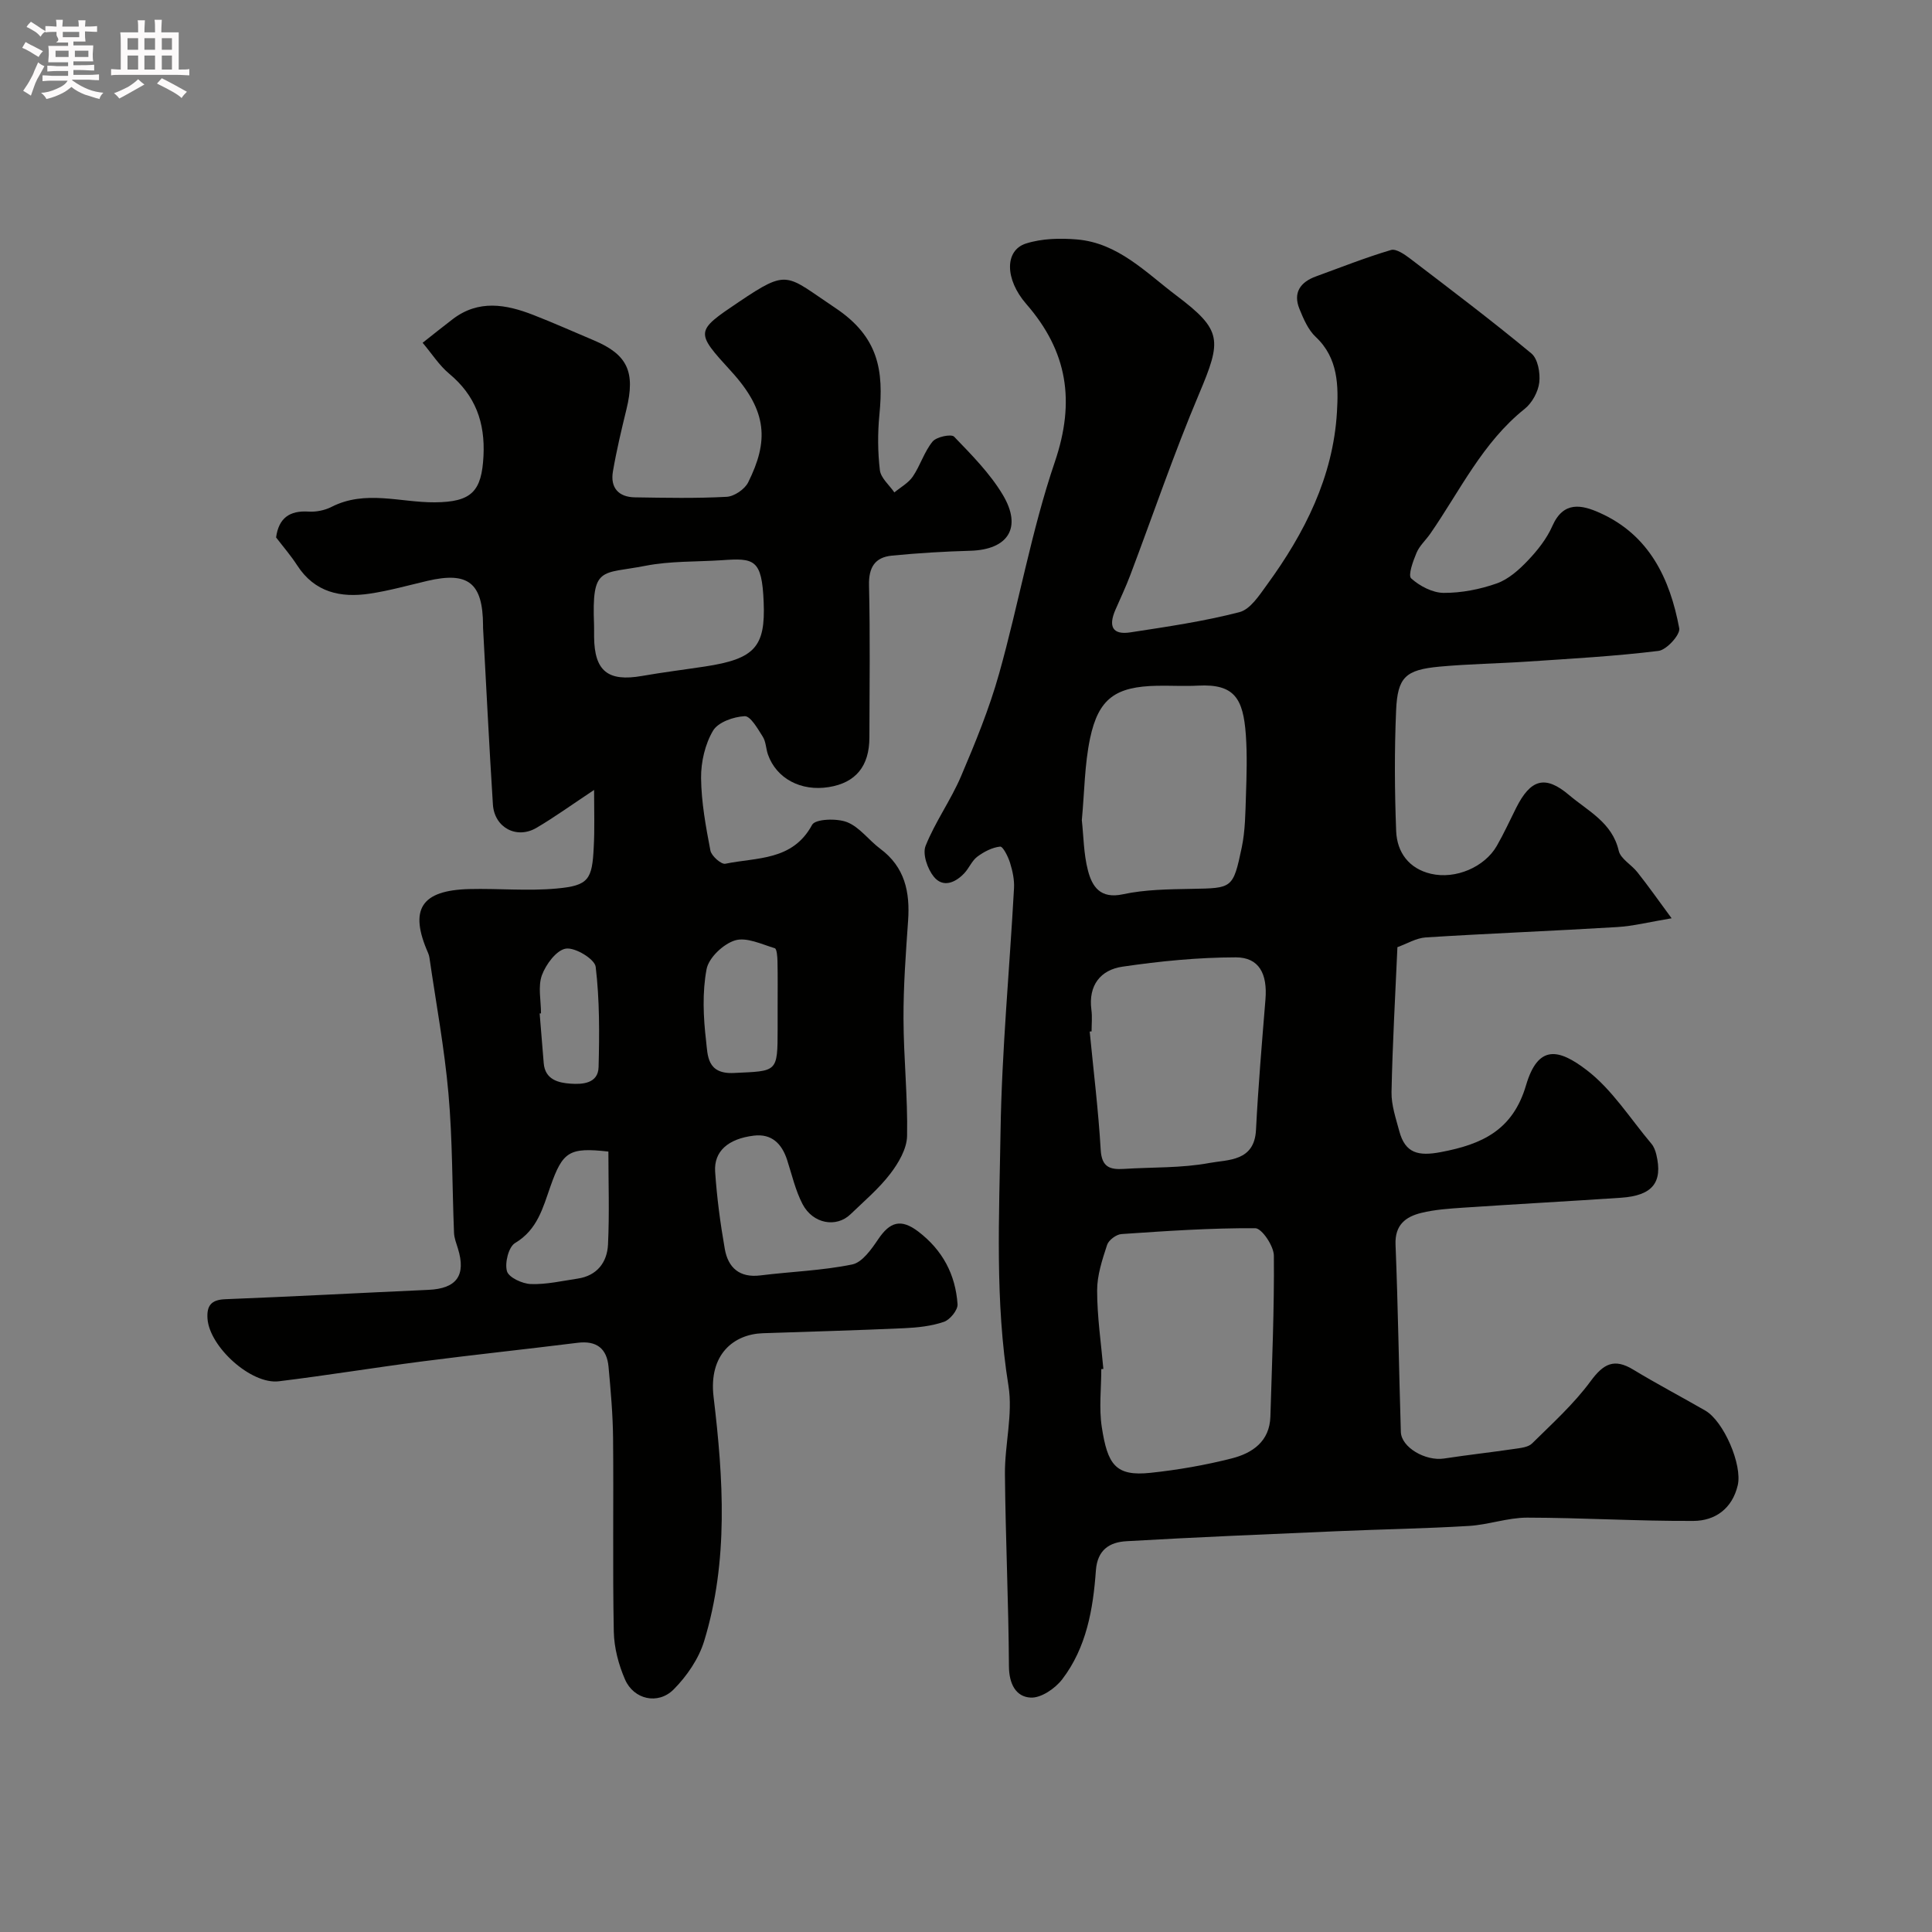
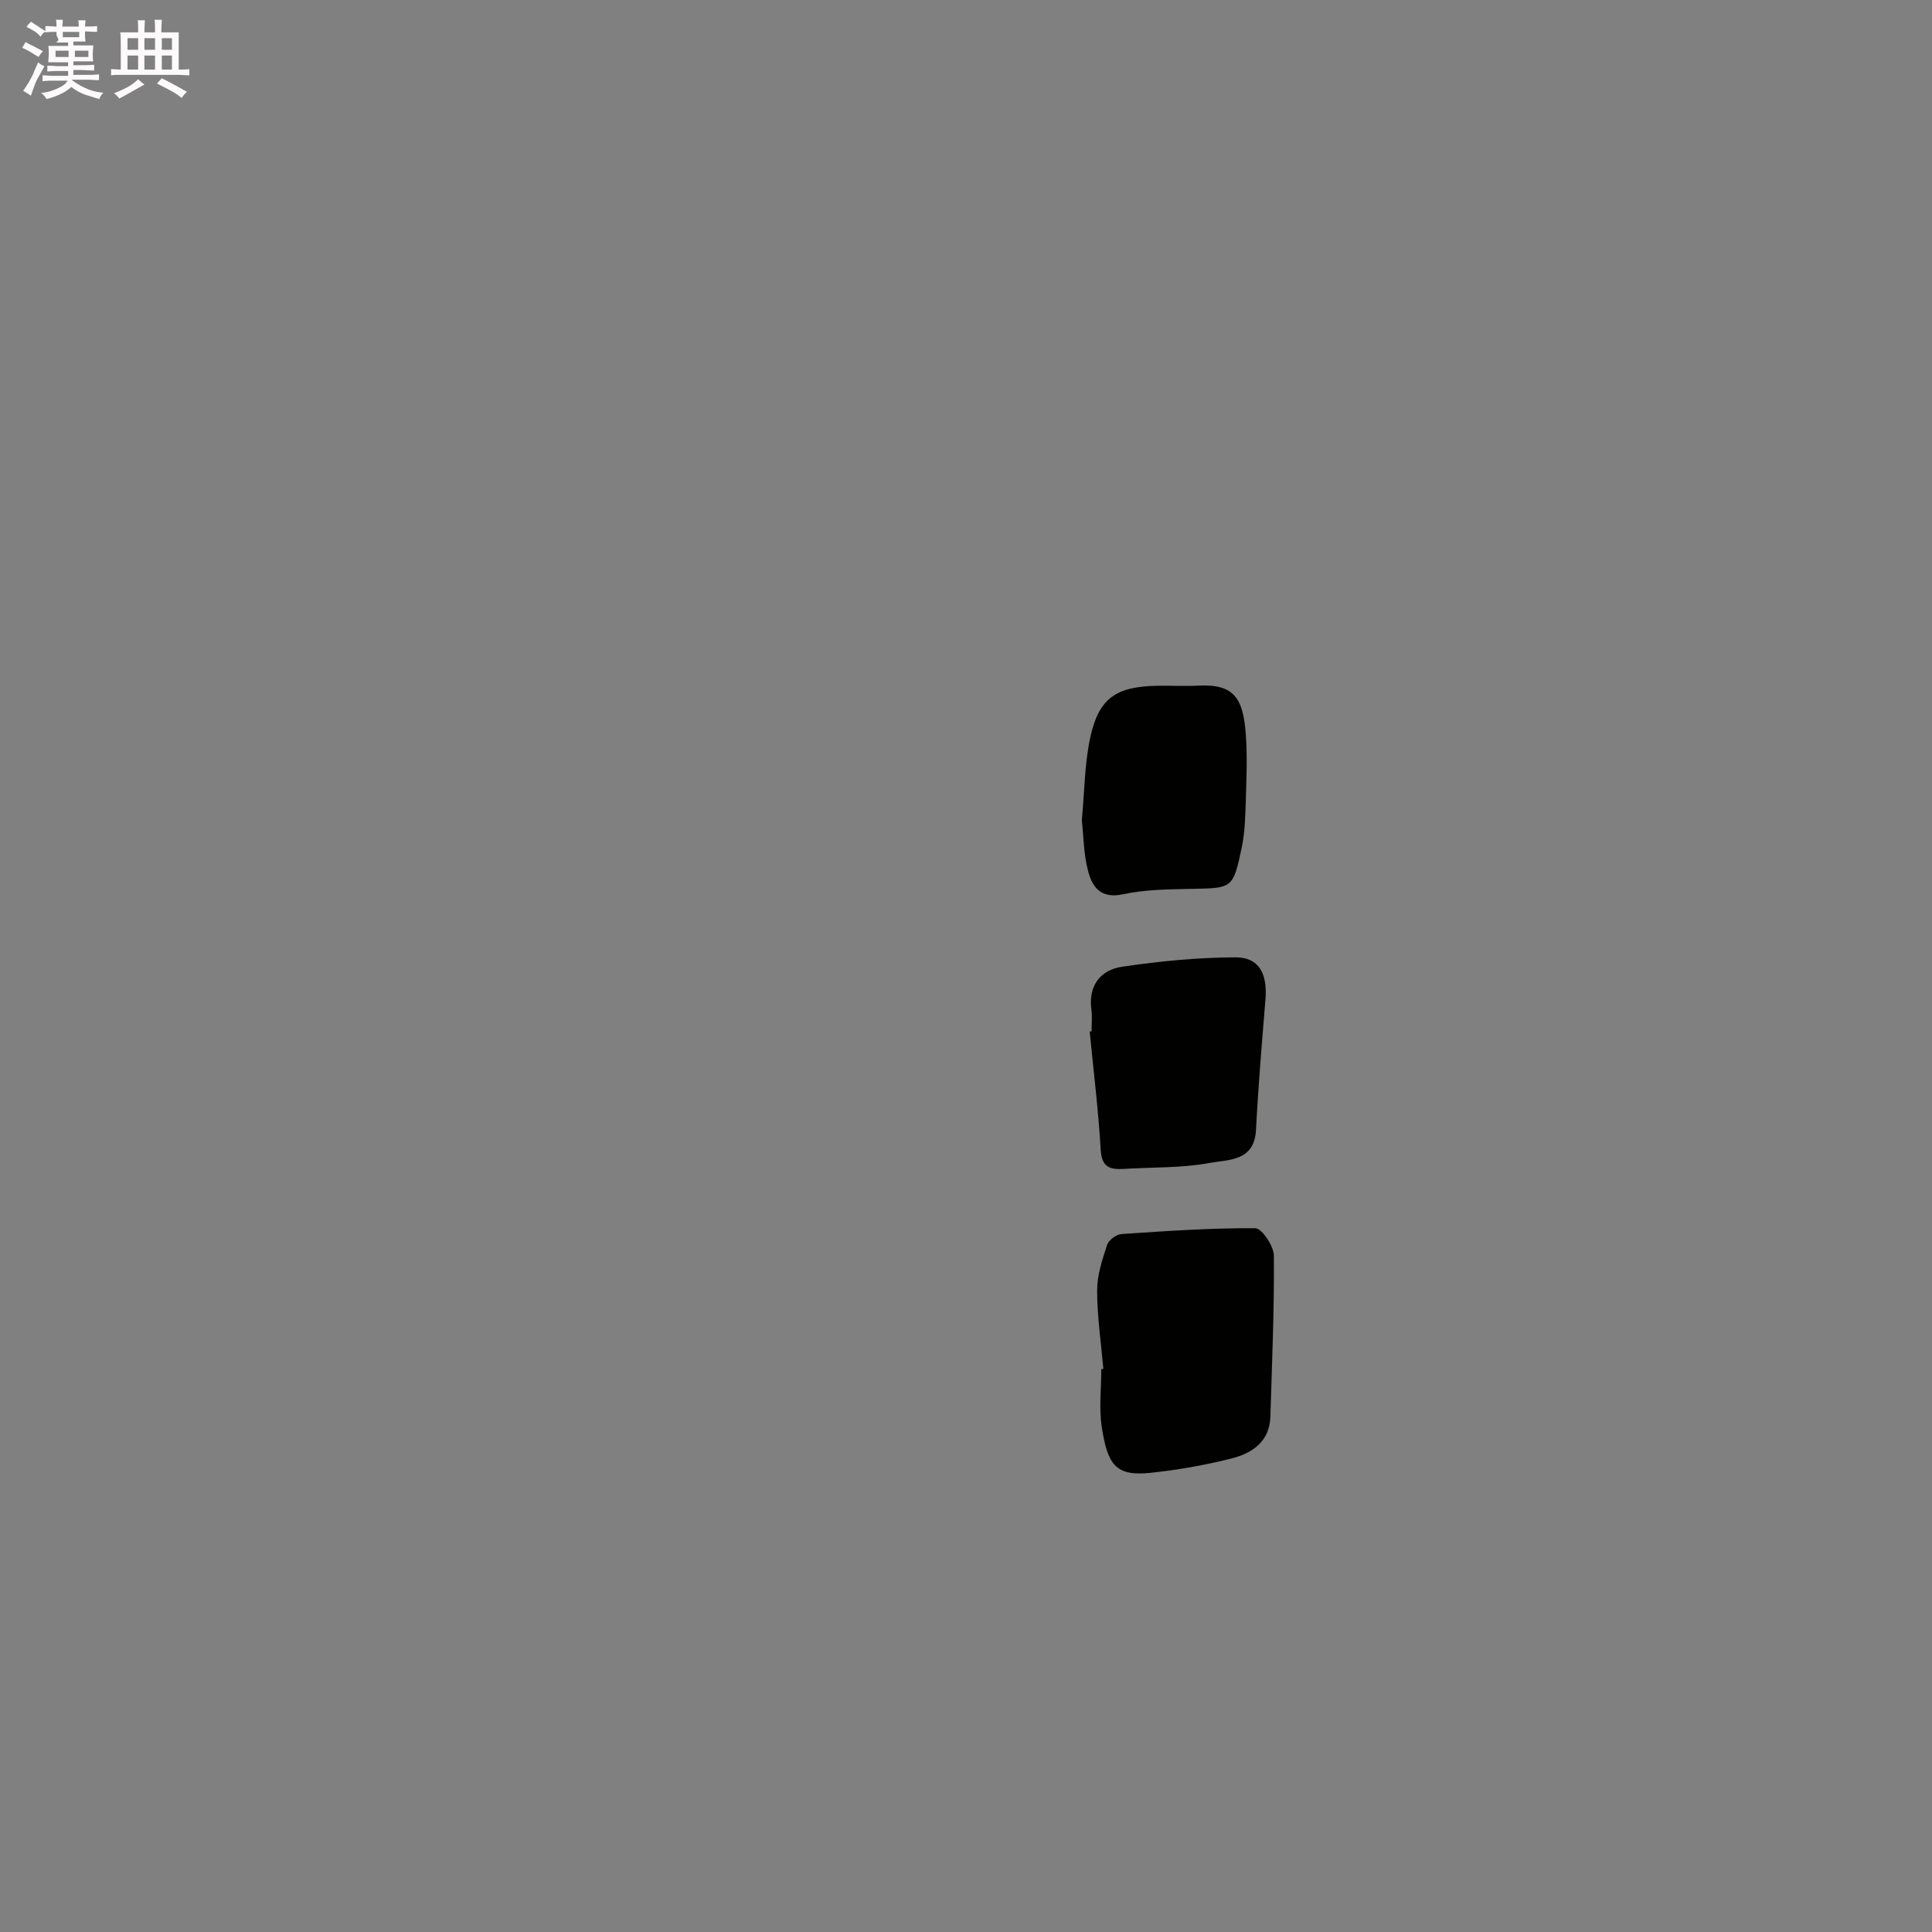
<svg xmlns="http://www.w3.org/2000/svg" enable-background="new 0 0 400 400" viewBox="0 0 400 400">
  <rect x="0" y="0" width="400" height="400" fill="#808080" stroke="none" />
  <path d="m6.8 9.5c.6.3 1.3.7 2.1 1.1-.4.4-.7.8-.9 1.2-.7-.4-1.3-.8-1.8-1.1s-1.1-.6-1.6-.8c.2-.4.5-.8.7-1.2.4.2.8.5 1.5.8zm.9 6.9c-.3.6-.5 1.1-.7 1.7s-.4 1.1-.6 1.7c-.6-.4-1.1-.7-1.6-1 .7-1 1.2-1.8 1.5-2.4.3-.5.6-1.1.8-1.7.3-.6.5-1.2.8-1.8.3.3.8.6 1.3.8-.7 1.3-1.2 2.2-1.5 2.7zm.1-11c.4.3 1 .7 1.7 1.1-.5.2-.8.6-1.1 1.1-.5-.6-1-1-1.4-1.2s-.9-.6-1.5-.8c.2-.4.5-.7.9-1.1.5.3.9.6 1.4.9zm10.5 13.1c1 .4 2 .6 3.1.7-.4.4-.7.8-.8 1.3-.9-.2-1.9-.6-3-.9-1-.4-2-.9-2.8-1.6-.5.4-1.1.9-1.9 1.3s-1.9.9-3.3 1.2c-.1-.3-.5-.8-1.1-1.3 1 0 2.1-.3 3.2-.8 1.2-.5 1.9-1 2.3-1.7h-3.2c-.4 0-1 0-2 .1v-1.2c1 0 1.7.1 2 .1h3.3v-1h-2.3c-.2 0-.9 0-2 .1v-1.2c1.2 0 1.9.1 2 .1h2.3v-.8h-4.1c0-.7.1-1.2.1-1.6 0-.5 0-1.1-.1-1.8h4.1v-.7h-2.5c1-.6.1-1.1.1-1.6v-.6h-.5c-.4 0-1 0-1.8.1v-1.3c1.2 0 1.9.1 2.1.1h.2c0-.3 0-.8-.1-1.4h1.4c0 .6-.1 1-.1 1.4h3.4c0-.4 0-.8-.1-1.3h1.5c0 .4-.1.9-.1 1.3.7 0 1.5 0 2.5-.1v1.2c-1 0-1.8-.1-2.5-.1v.6c0 .3 0 .8.1 1.5h-2.5v.8h4.1c0 .7-.1 1.3-.1 1.8s0 1 .1 1.5h-4.1v.8h1.4c.8 0 1.8 0 2.9-.1v1.2c-1 0-1.9-.1-2.8-.1h-1.5v1h3.2c.3 0 1 0 2.1-.1v1.2c-1.1 0-1.8-.1-2.1-.1h-3.4l-.1.1c1.4 1 2.4 1.5 3.4 1.9zm-4.1-6.7v-1.3h-2.7v1.3zm2.2-4.1v-1.1h-3.4v1.1zm1.9 4.1v-1.3h-2.8v1.3z" fill="#fcfafa" />
  <path d="m37 6.7v2.3 5.4c1 0 1.8 0 2.2-.1v1.3c-.6 0-1.5-.1-2.5-.1h-11.9c-.7 0-1.3 0-1.8.1v-1.3c.5 0 1.1.1 2 .1v-5.2c0-1 0-1.8-.1-2.5h3.7c0-1.3 0-2.1-.1-2.5h1.5c0 .4-.1 1.3-.1 2.5h2.2c0-1.2 0-2.1-.1-2.6h1.5c0 .4-.1 1.3-.1 2.6zm-12.3 13.7c-.3-.4-.7-.8-1.1-1.1 1.1-.4 2.1-.9 2.9-1.3.8-.5 1.5-1 2.1-1.6.4.4.9.8 1.3 1.1-2.5 1.4-4.2 2.4-5.2 2.9zm3.9-10.1v-2.4h-2.2v2.4zm0 4.1v-2.9h-2.2v2.9zm3.5-4.1v-2.4h-2.2v2.4zm0 4.1v-2.9h-2.2v2.9zm.4 2.9 1-1.1c.6.3 1.4.7 2.5 1.3s2 1.1 2.7 1.5c-.4.4-.8.8-1.1 1.3-.8-.8-2.5-1.7-5.1-3zm3.1-7v-2.4h-2.1v2.4zm0 4.1v-2.9h-2.1v2.9z" fill="#fcfafa" />
  <g fill="#010100">
-     <path d="m346.09 190.12c-4.63.77-7.94 1.62-11.29 1.82-13.19.8-26.4 1.31-39.59 2.14-2.02.13-3.98 1.34-5.89 2.02-.45 10.18-1.02 20.1-1.22 30.02-.05 2.68.9 5.42 1.61 8.08 1.23 4.59 3.95 5.21 8.6 4.33 8.54-1.61 14.9-4.53 17.64-13.84 2.5-8.48 6.75-7.57 12.52-3.17 5.29 4.03 9.05 10.08 13.44 15.28.51.6.82 1.44 1.01 2.22 1.39 5.79-.78 8.52-7.31 8.96-10.86.73-21.73 1.32-32.59 2.05-2.94.2-5.93.39-8.77 1.09-3.21.79-5.48 2.47-5.32 6.55.52 12.93.7 25.86 1.1 38.8.1 3.2 5.11 6.09 8.96 5.5 4.84-.74 9.71-1.28 14.55-1.99 1.27-.19 2.85-.33 3.66-1.13 4.2-4.15 8.65-8.17 12.12-12.89 2.67-3.63 4.88-4.8 8.85-2.38 4.88 2.96 9.94 5.61 14.88 8.46 3.84 2.21 7.72 11.27 6.73 15.47-1.14 4.85-4.69 7.36-9.17 7.38-11.47.06-22.95-.66-34.43-.68-4.02 0-8.03 1.48-12.08 1.72-9.08.55-18.19.69-27.28 1.09-14.54.63-29.07 1.23-43.6 2.07-3.45.2-6.02 1.73-6.33 6.08-.57 7.99-1.95 15.95-6.97 22.51-1.46 1.91-4.38 3.9-6.52 3.79-3.09-.15-4.49-2.87-4.51-6.49-.08-13.27-.71-26.53-.83-39.8-.05-6.1 1.68-12.37.73-18.27-2.82-17.51-1.91-35.08-1.64-52.6.26-16.81 1.87-33.6 2.79-50.41.1-1.74-.3-3.58-.82-5.26-.4-1.28-1.47-3.42-2.05-3.36-1.64.17-3.35 1.06-4.72 2.08-1.13.84-1.71 2.38-2.71 3.44-1.88 1.99-4.42 3.04-6.31.71-1.3-1.61-2.37-4.68-1.7-6.37 1.98-4.97 5.21-9.44 7.32-14.37 2.97-6.97 5.87-14.04 7.91-21.32 4.08-14.54 6.68-29.55 11.53-43.81 4.28-12.58 2.62-22.91-5.91-32.7-4.47-5.14-4.49-11.11-.07-12.52 3.29-1.05 7.09-1.14 10.59-.84 8.5.73 14.25 6.85 20.55 11.6 9.55 7.21 9.42 9.2 4.67 20.45-5.19 12.28-9.48 24.94-14.2 37.42-.92 2.44-2.04 4.8-3.08 7.19-1.54 3.54-.54 5.25 3.12 4.68 7.56-1.16 15.16-2.27 22.55-4.18 2.26-.58 4.12-3.5 5.71-5.68 7.8-10.69 13.69-22.33 14.48-35.73.32-5.36.3-11.19-4.39-15.57-1.57-1.47-2.53-3.73-3.37-5.79-1.37-3.37.17-5.56 3.41-6.74 5.16-1.88 10.28-3.91 15.54-5.47 1.08-.32 2.85.94 4.03 1.83 8.42 6.43 16.88 12.82 25.03 19.58 1.35 1.12 1.87 4.05 1.64 6.01-.23 1.94-1.48 4.24-3.02 5.47-8.74 6.98-13.39 16.96-19.54 25.84-.93 1.34-2.24 2.5-2.85 3.96-.72 1.71-1.8 4.67-1.11 5.3 1.76 1.59 4.42 2.98 6.72 3 3.68.02 7.52-.73 11-1.96 2.41-.85 4.6-2.81 6.42-4.72 2.01-2.11 3.93-4.53 5.09-7.17 2.3-5.22 6.08-4.4 9.82-2.72 10.25 4.59 14.53 13.62 16.45 23.91.24 1.31-2.61 4.46-4.29 4.67-8.98 1.11-18.03 1.6-27.07 2.21-6.09.41-12.2.49-18.28 1.05-7.02.66-8.68 2.16-8.98 9.05-.36 8.32-.31 16.67.01 24.99.17 4.42 2.66 7.79 7.21 8.85 5.13 1.19 11.11-1.41 13.62-5.77 1.47-2.55 2.69-5.24 4.01-7.87 2.98-5.93 5.98-6.9 10.99-2.64 3.88 3.29 8.91 5.67 10.25 11.51.39 1.68 2.64 2.88 3.86 4.44 2.22 2.79 4.24 5.67 7.09 9.54zm-117.65 93.3c-.14.01-.29.02-.43.04 0 4-.5 8.07.1 11.98 1.2 7.78 2.82 10.27 10.11 9.49 5.64-.6 11.29-1.58 16.79-2.98 4.26-1.08 7.86-3.5 8.01-8.66.33-11.11.82-22.22.72-33.33-.02-1.99-2.49-5.66-3.85-5.67-9.23-.06-18.48.58-27.7 1.21-1.08.07-2.66 1.25-2.98 2.25-1 3.06-2.07 6.28-2.06 9.43 0 5.41.81 10.83 1.29 16.24zm-2.44-69.88c-.13.01-.26.02-.39.03.79 8.17 1.8 16.32 2.28 24.51.21 3.58 1.92 4.11 4.79 3.93 5.92-.38 11.94-.15 17.72-1.23 3.83-.71 9.31-.27 9.64-6.84.46-9.02 1.23-18.02 1.96-27.03.43-5.3-1.32-8.7-6.14-8.7-7.83.01-15.71.79-23.47 1.93-4.53.66-7.09 3.86-6.43 8.91.2 1.48.04 3 .04 4.49zm-2.02-43.73c.37 3.3.37 6.98 1.27 10.42.87 3.35 2.57 5.93 7.24 4.92 4.61-.99 9.45-1.03 14.2-1.12 8.44-.16 8.6-.01 10.4-8.57.73-3.49.75-7.15.87-10.75.14-4.18.27-8.38-.02-12.54-.54-7.59-2.38-10.6-9.86-10.22-2.82.15-5.65-.02-8.47.03-8.63.16-12.18 2.61-13.93 10.92-1.14 5.44-1.15 11.09-1.7 16.91z" />
-     <path d="m123 163.55c-4.62 3.06-8.16 5.63-11.92 7.84-4.12 2.42-8.73-.05-9.03-4.84-.78-12.19-1.37-24.39-2.04-36.58-.01-.17 0-.33 0-.5-.05-8.8-3.07-11.19-11.55-9.2-3.96.93-7.9 2.04-11.91 2.64-6.02.9-11.4-.25-15.02-5.86-1.33-2.06-2.95-3.92-4.37-5.78.55-4.02 2.79-5.6 6.73-5.35 1.56.1 3.35-.26 4.74-.97 7.02-3.58 14.24-.9 21.37-.95 7.68-.05 9.73-2.28 10.1-9.6.35-6.96-1.68-12.53-7.1-17.03-2.07-1.73-3.58-4.13-5.5-6.4 2.4-1.89 4.3-3.42 6.24-4.9 5.35-4.08 11.01-3.07 16.66-.87 4.25 1.65 8.41 3.52 12.61 5.29 6.93 2.93 8.57 6.54 6.69 14.25-1.04 4.26-2.06 8.54-2.8 12.86-.58 3.35 1.14 5.32 4.55 5.37 6.33.1 12.68.23 18.99-.11 1.57-.08 3.75-1.56 4.46-2.99 4.2-8.45 4.11-14.65-3.52-23-7.47-8.18-7.47-8.26 1.58-14.35 10.35-6.97 9.69-5.62 19.96 1.22 9.07 6.04 10.04 13.06 9.15 22.13-.37 3.8-.35 7.7.1 11.48.2 1.63 1.95 3.07 3 4.6 1.3-1.08 2.91-1.95 3.82-3.29 1.55-2.29 2.36-5.12 4.09-7.24.8-.98 3.87-1.62 4.46-1.01 3.63 3.77 7.42 7.59 10.08 12.04 4.07 6.82 1.08 11.36-6.74 11.58-5.42.15-10.85.48-16.25 1.01-3.5.35-4.8 2.45-4.71 6.15.25 10.49.1 21 .08 31.5-.01 5.95-2.84 9.38-8.41 10.27-5.75.93-10.83-1.76-12.59-6.73-.43-1.22-.41-2.67-1.08-3.71-1.04-1.64-2.54-4.3-3.74-4.24-2.3.11-5.52 1.24-6.56 3.01-1.65 2.8-2.5 6.48-2.47 9.77.05 5.02.98 10.07 1.93 15.03.21 1.12 2.24 2.91 3.09 2.74 6.49-1.35 13.92-.55 17.97-8.06.65-1.22 5.12-1.39 7.24-.55 2.61 1.03 4.5 3.75 6.87 5.51 5.1 3.79 6.18 8.97 5.76 14.9-.47 6.76-.98 13.53-.95 20.3.02 8.09.9 16.19.74 24.27-.05 2.65-1.77 5.59-3.48 7.82-2.36 3.08-5.4 5.65-8.22 8.37-2.94 2.85-7.79 2.01-9.94-2.09-1.48-2.84-2.2-6.08-3.2-9.16-1.09-3.35-3.19-5.46-6.87-5.02-5.34.64-8.3 3.25-8.03 7.45.36 5.36 1.07 10.72 2 16.01.68 3.87 3.04 6.02 7.37 5.48 6.34-.79 12.78-.99 19.02-2.27 2.08-.43 3.98-3.16 5.38-5.23 2.39-3.54 4.66-4.35 8.3-1.57 5.05 3.86 7.69 8.9 8.12 15.03.09 1.19-1.56 3.22-2.82 3.65-2.58.89-5.44 1.19-8.2 1.32-9.76.44-19.53.71-29.3 1.04-5.96.2-11.25 4.33-10.19 13.19 2.02 16.87 3.13 33.93-1.95 50.54-1.12 3.67-3.59 7.28-6.33 10.03-3.23 3.23-8.25 2.07-10.05-2.06-1.34-3.07-2.26-6.57-2.33-9.9-.26-13.36-.02-26.74-.15-40.1-.05-4.92-.49-9.85-.94-14.76-.35-3.78-2.48-5.45-6.4-4.96-10.73 1.34-21.48 2.47-32.21 3.86-9.89 1.28-19.75 2.9-29.65 4.11-5.74.7-14.37-7.14-14.77-12.97-.18-2.66.74-3.9 3.64-4.02 14.04-.55 28.07-1.31 42.11-1.94 5.83-.26 7.82-2.99 6.1-8.55-.33-1.07-.77-2.17-.81-3.27-.39-9.6-.3-19.24-1.15-28.79-.83-9.43-2.58-18.78-3.94-28.17-.05-.32-.14-.65-.27-.95-3.98-9.03-1.48-13 8.54-13.25 6.02-.15 12.1.44 18.07-.11 6.62-.61 7.37-1.83 7.68-8.66.2-3.53.07-7.03.07-11.75zm26.39-47.56c-5.26.34-10.62.15-15.75 1.15-9.18 1.8-11.13-.1-10.65 12.23.03.83 0 1.66.01 2.49.07 7.09 2.87 9.32 9.91 8.09 4.33-.76 8.71-1.3 13.06-1.96 10.32-1.57 12.52-4.08 12.14-13.32-.36-8.96-1.96-9.16-8.72-8.68zm-23.43 122.43c-8.12-.91-9.45-.01-11.99 7.19-1.56 4.41-2.68 8.98-7.32 11.74-1.35.8-2.18 4.11-1.69 5.84.37 1.3 3.18 2.6 4.95 2.66 3.22.11 6.47-.65 9.7-1.13 4-.6 6.08-3.36 6.27-7.03.31-6.43.08-12.89.08-19.27zm35.04-29.94c0-3.16.04-6.31-.03-9.47-.02-.94-.14-2.56-.56-2.69-2.72-.82-5.86-2.35-8.24-1.62-2.43.75-5.43 3.59-5.88 5.95-.91 4.81-.68 9.96-.1 14.88.34 2.95.16 6.88 5.72 6.62 9.06-.43 9.08-.01 9.09-9.19 0-1.49 0-2.98 0-4.48zm-48.99 1.33c-.09.01-.18.01-.28.02.28 3.42.57 6.85.84 10.27.27 3.45 3.08 4.09 5.54 4.26 2.4.17 5.73.02 5.82-3.43.18-6.92.22-13.91-.6-20.76-.19-1.6-4.25-4.06-6.17-3.77-1.95.3-4.14 3.26-4.97 5.52-.84 2.35-.18 5.24-.18 7.89z" />
+     <path d="m346.09 190.12zm-117.65 93.3c-.14.01-.29.02-.43.04 0 4-.5 8.07.1 11.98 1.2 7.78 2.82 10.27 10.11 9.49 5.64-.6 11.29-1.58 16.79-2.98 4.26-1.08 7.86-3.5 8.01-8.66.33-11.11.82-22.22.72-33.33-.02-1.99-2.49-5.66-3.85-5.67-9.23-.06-18.48.58-27.7 1.21-1.08.07-2.66 1.25-2.98 2.25-1 3.06-2.07 6.28-2.06 9.43 0 5.41.81 10.83 1.29 16.24zm-2.44-69.88c-.13.01-.26.02-.39.03.79 8.17 1.8 16.32 2.28 24.51.21 3.58 1.92 4.11 4.79 3.93 5.92-.38 11.94-.15 17.72-1.23 3.83-.71 9.31-.27 9.64-6.84.46-9.02 1.23-18.02 1.96-27.03.43-5.3-1.32-8.7-6.14-8.7-7.83.01-15.71.79-23.47 1.93-4.53.66-7.09 3.86-6.43 8.91.2 1.48.04 3 .04 4.49zm-2.02-43.73c.37 3.3.37 6.98 1.27 10.42.87 3.35 2.57 5.93 7.24 4.92 4.61-.99 9.45-1.03 14.2-1.12 8.44-.16 8.6-.01 10.4-8.57.73-3.49.75-7.15.87-10.75.14-4.18.27-8.38-.02-12.54-.54-7.59-2.38-10.6-9.86-10.22-2.82.15-5.65-.02-8.47.03-8.63.16-12.18 2.61-13.93 10.92-1.14 5.44-1.15 11.09-1.7 16.91z" />
  </g>
</svg>